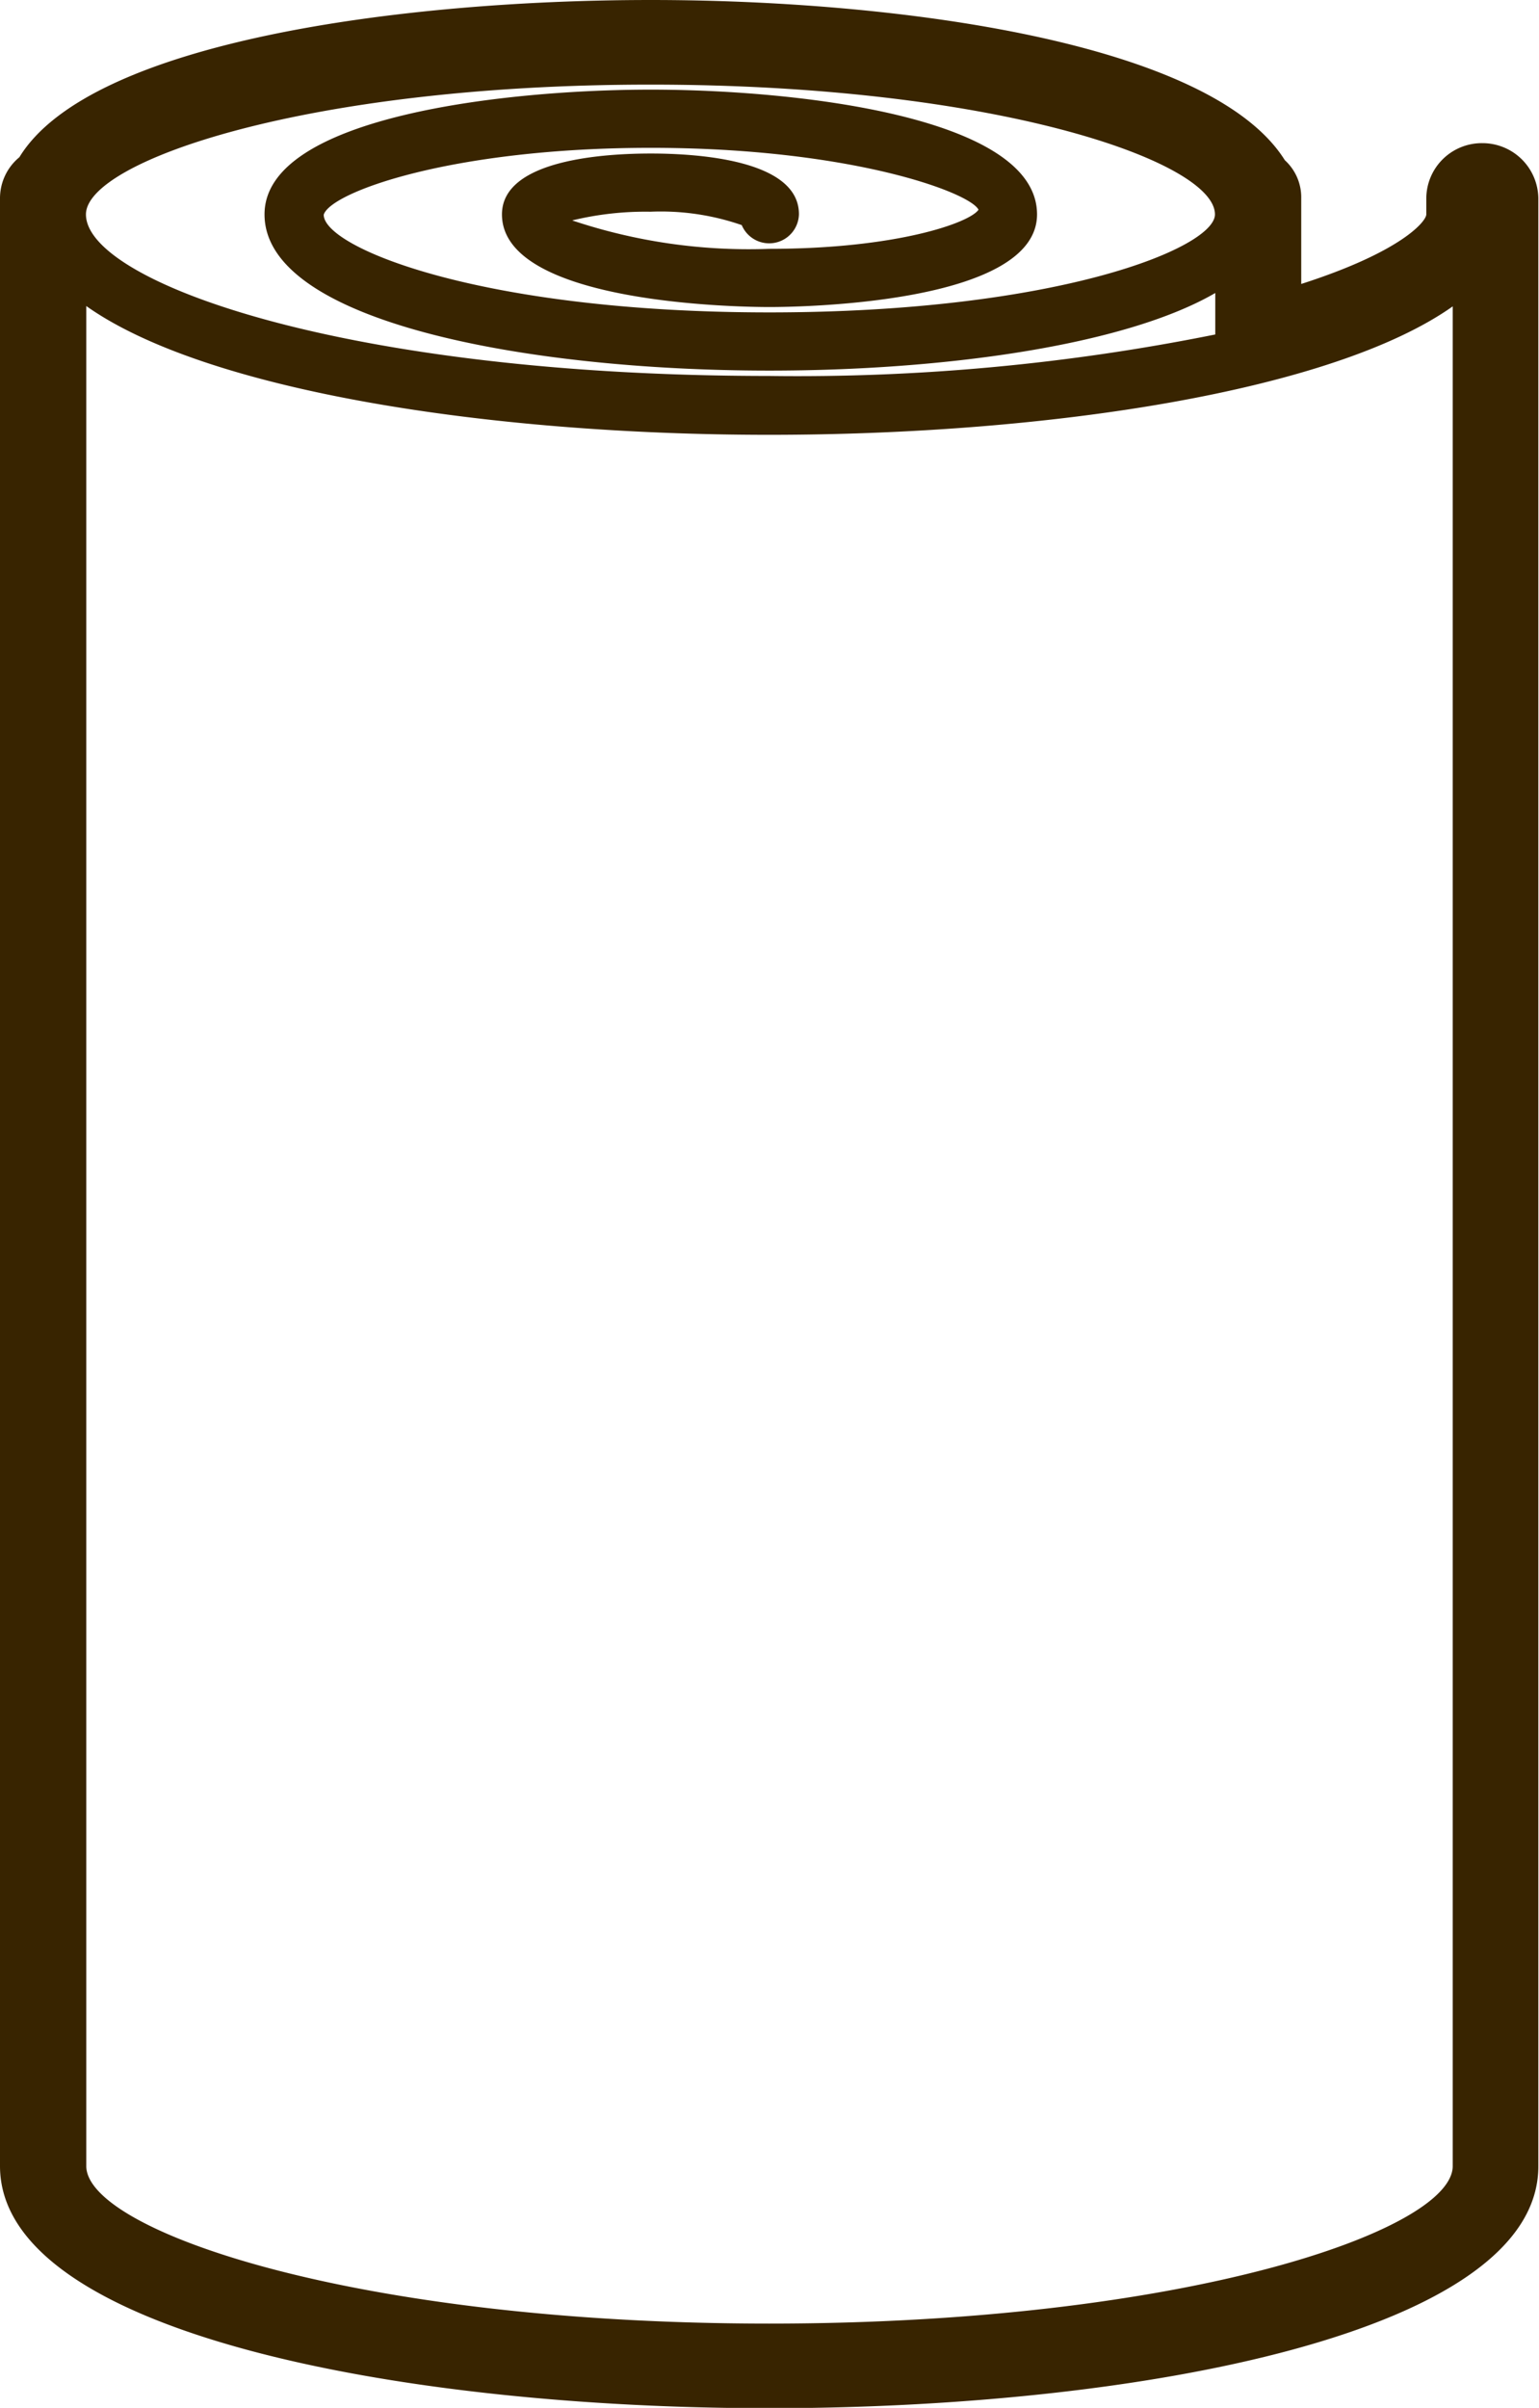
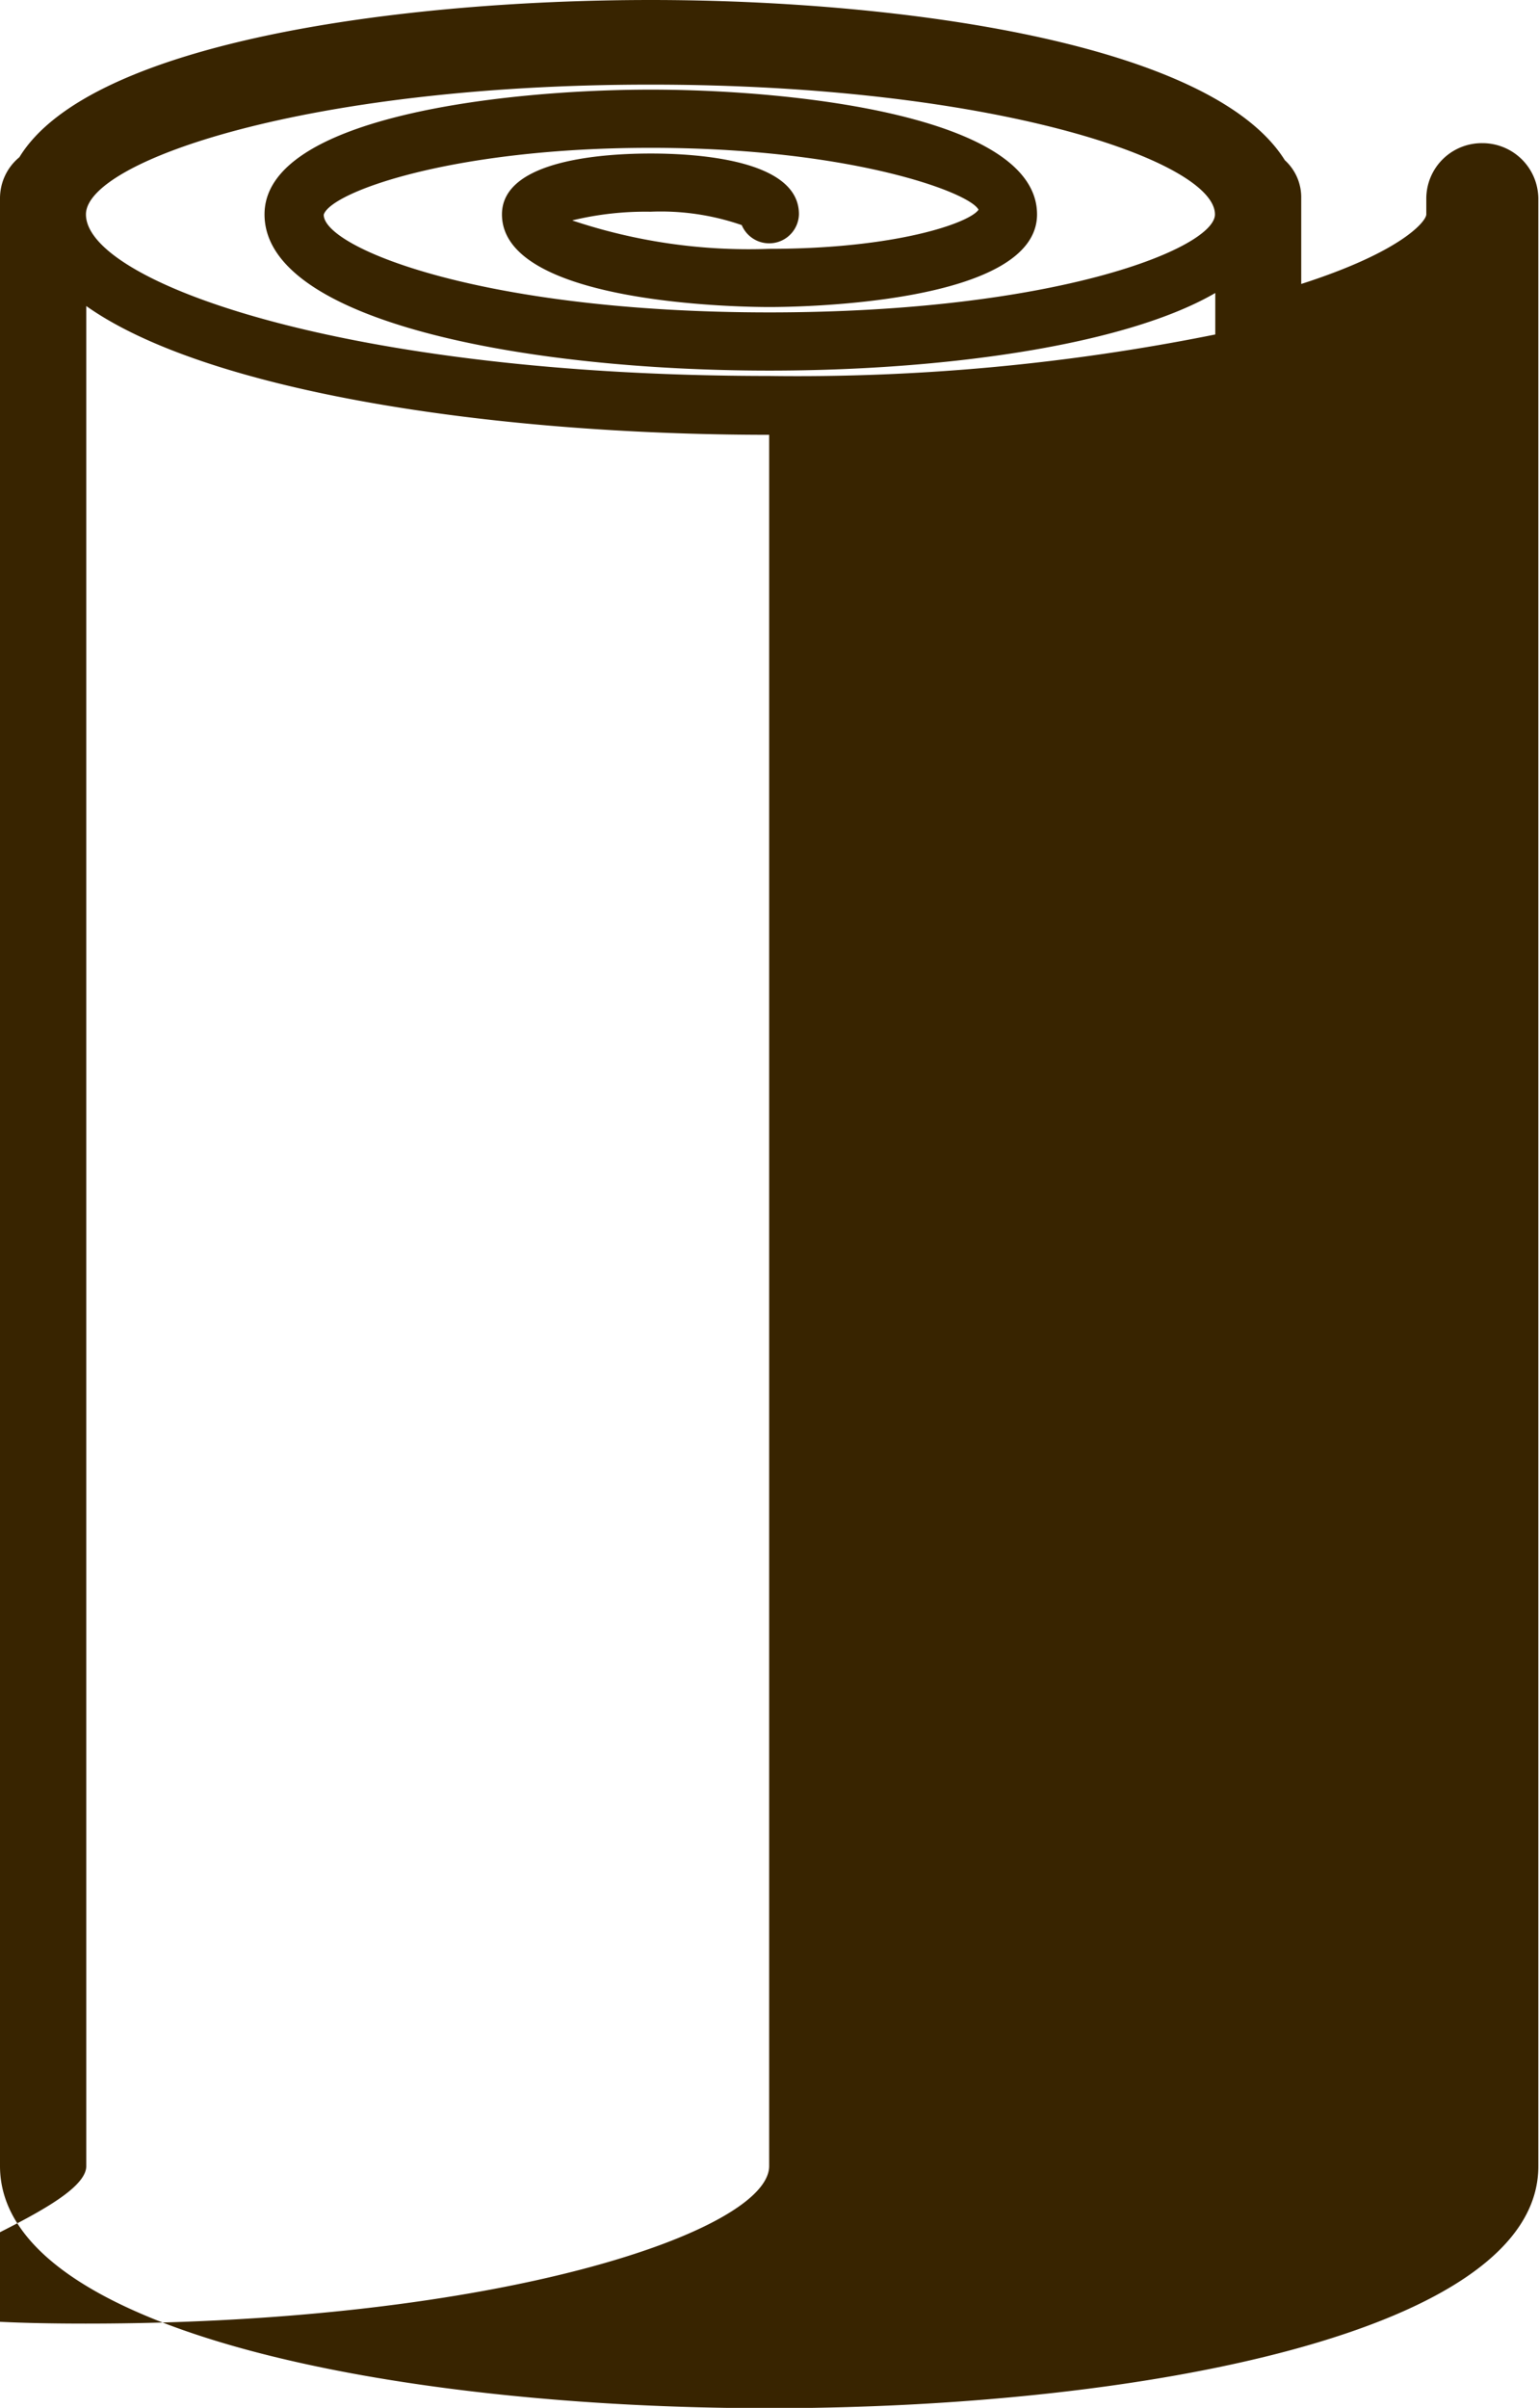
<svg xmlns="http://www.w3.org/2000/svg" width="46.02" height="71.99" viewBox="0 0 46.02 71.99">
  <defs>
    <style>.cls-1{fill:#382400;}</style>
  </defs>
  <g id="レイヤー_2" data-name="レイヤー 2">
    <g id="_07_ライトロン" data-name="07 ライトロン">
-       <path id="select-icn_lightlon_roll1000" class="cls-1" d="M44.33,4.28a1.66,1.66,0,0,0-1.68,1.65v.48c0,.2-.72,1.11-3.74,2.08V5.93a1.5,1.5,0,0,0-.49-1.14C36.21,1.26,26.85,0,19.46,0S2.7,1.23.58,4.7A1.59,1.59,0,0,0,0,5.93V64.76C0,69.73,11.93,72,23,72s23-2.26,23-7.23V5.93A1.67,1.67,0,0,0,44.33,4.28Zm-24.87.31c-1.34,0-4.45.17-4.45,1.82,0,2.69,7.18,2.77,8,2.77s8-.08,8-2.77c0-2.94-7.26-3.73-11.55-3.73S7.91,3.47,7.91,6.41c0,3.21,7.83,4.67,15.1,4.67,5.17,0,10.61-.74,13.33-2.32V10A63.22,63.22,0,0,1,23,11.24c-12.66,0-20.43-2.81-20.43-4.83,0-1.58,6.57-3.88,16.88-3.88s16.88,2.3,16.88,3.88c0,1-4.71,2.93-13.33,2.93S9.68,7.4,9.68,6.42c.2-.67,3.82-2,9.78-2S29,5.75,29.26,6.27C29,6.66,26.81,7.44,23,7.44a16.6,16.6,0,0,1-5.89-.85,9.29,9.29,0,0,1,2.34-.26,7.39,7.39,0,0,1,2.73.4.89.89,0,0,0,1.71-.32C23.9,4.76,20.79,4.59,19.46,4.59ZM2.58,9.15C6.15,11.68,14.61,13,23,13s16.86-1.31,20.44-3.84V64.76c0,1.92-8,4.71-20.44,4.71S2.58,66.68,2.58,64.76Z" />
+       <path id="select-icn_lightlon_roll1000" class="cls-1" d="M44.33,4.28a1.66,1.66,0,0,0-1.68,1.65v.48c0,.2-.72,1.11-3.74,2.08V5.93a1.5,1.5,0,0,0-.49-1.14C36.21,1.26,26.85,0,19.46,0S2.7,1.23.58,4.7A1.59,1.59,0,0,0,0,5.93V64.76C0,69.73,11.93,72,23,72s23-2.26,23-7.23V5.93A1.67,1.67,0,0,0,44.33,4.28Zm-24.87.31c-1.34,0-4.45.17-4.45,1.82,0,2.69,7.18,2.77,8,2.77s8-.08,8-2.77c0-2.94-7.26-3.73-11.55-3.73S7.91,3.47,7.91,6.41c0,3.21,7.83,4.67,15.1,4.67,5.17,0,10.61-.74,13.33-2.32V10A63.22,63.22,0,0,1,23,11.24c-12.66,0-20.43-2.81-20.43-4.83,0-1.58,6.57-3.88,16.88-3.88s16.88,2.3,16.88,3.88c0,1-4.71,2.93-13.33,2.93S9.68,7.4,9.68,6.42c.2-.67,3.82-2,9.78-2S29,5.75,29.26,6.27C29,6.66,26.81,7.44,23,7.44a16.6,16.6,0,0,1-5.89-.85,9.29,9.29,0,0,1,2.34-.26,7.39,7.39,0,0,1,2.73.4.89.89,0,0,0,1.71-.32C23.9,4.76,20.79,4.59,19.46,4.59ZM2.58,9.15C6.15,11.68,14.61,13,23,13V64.76c0,1.92-8,4.71-20.44,4.71S2.58,66.68,2.58,64.76Z" />
    </g>
  </g>
</svg>